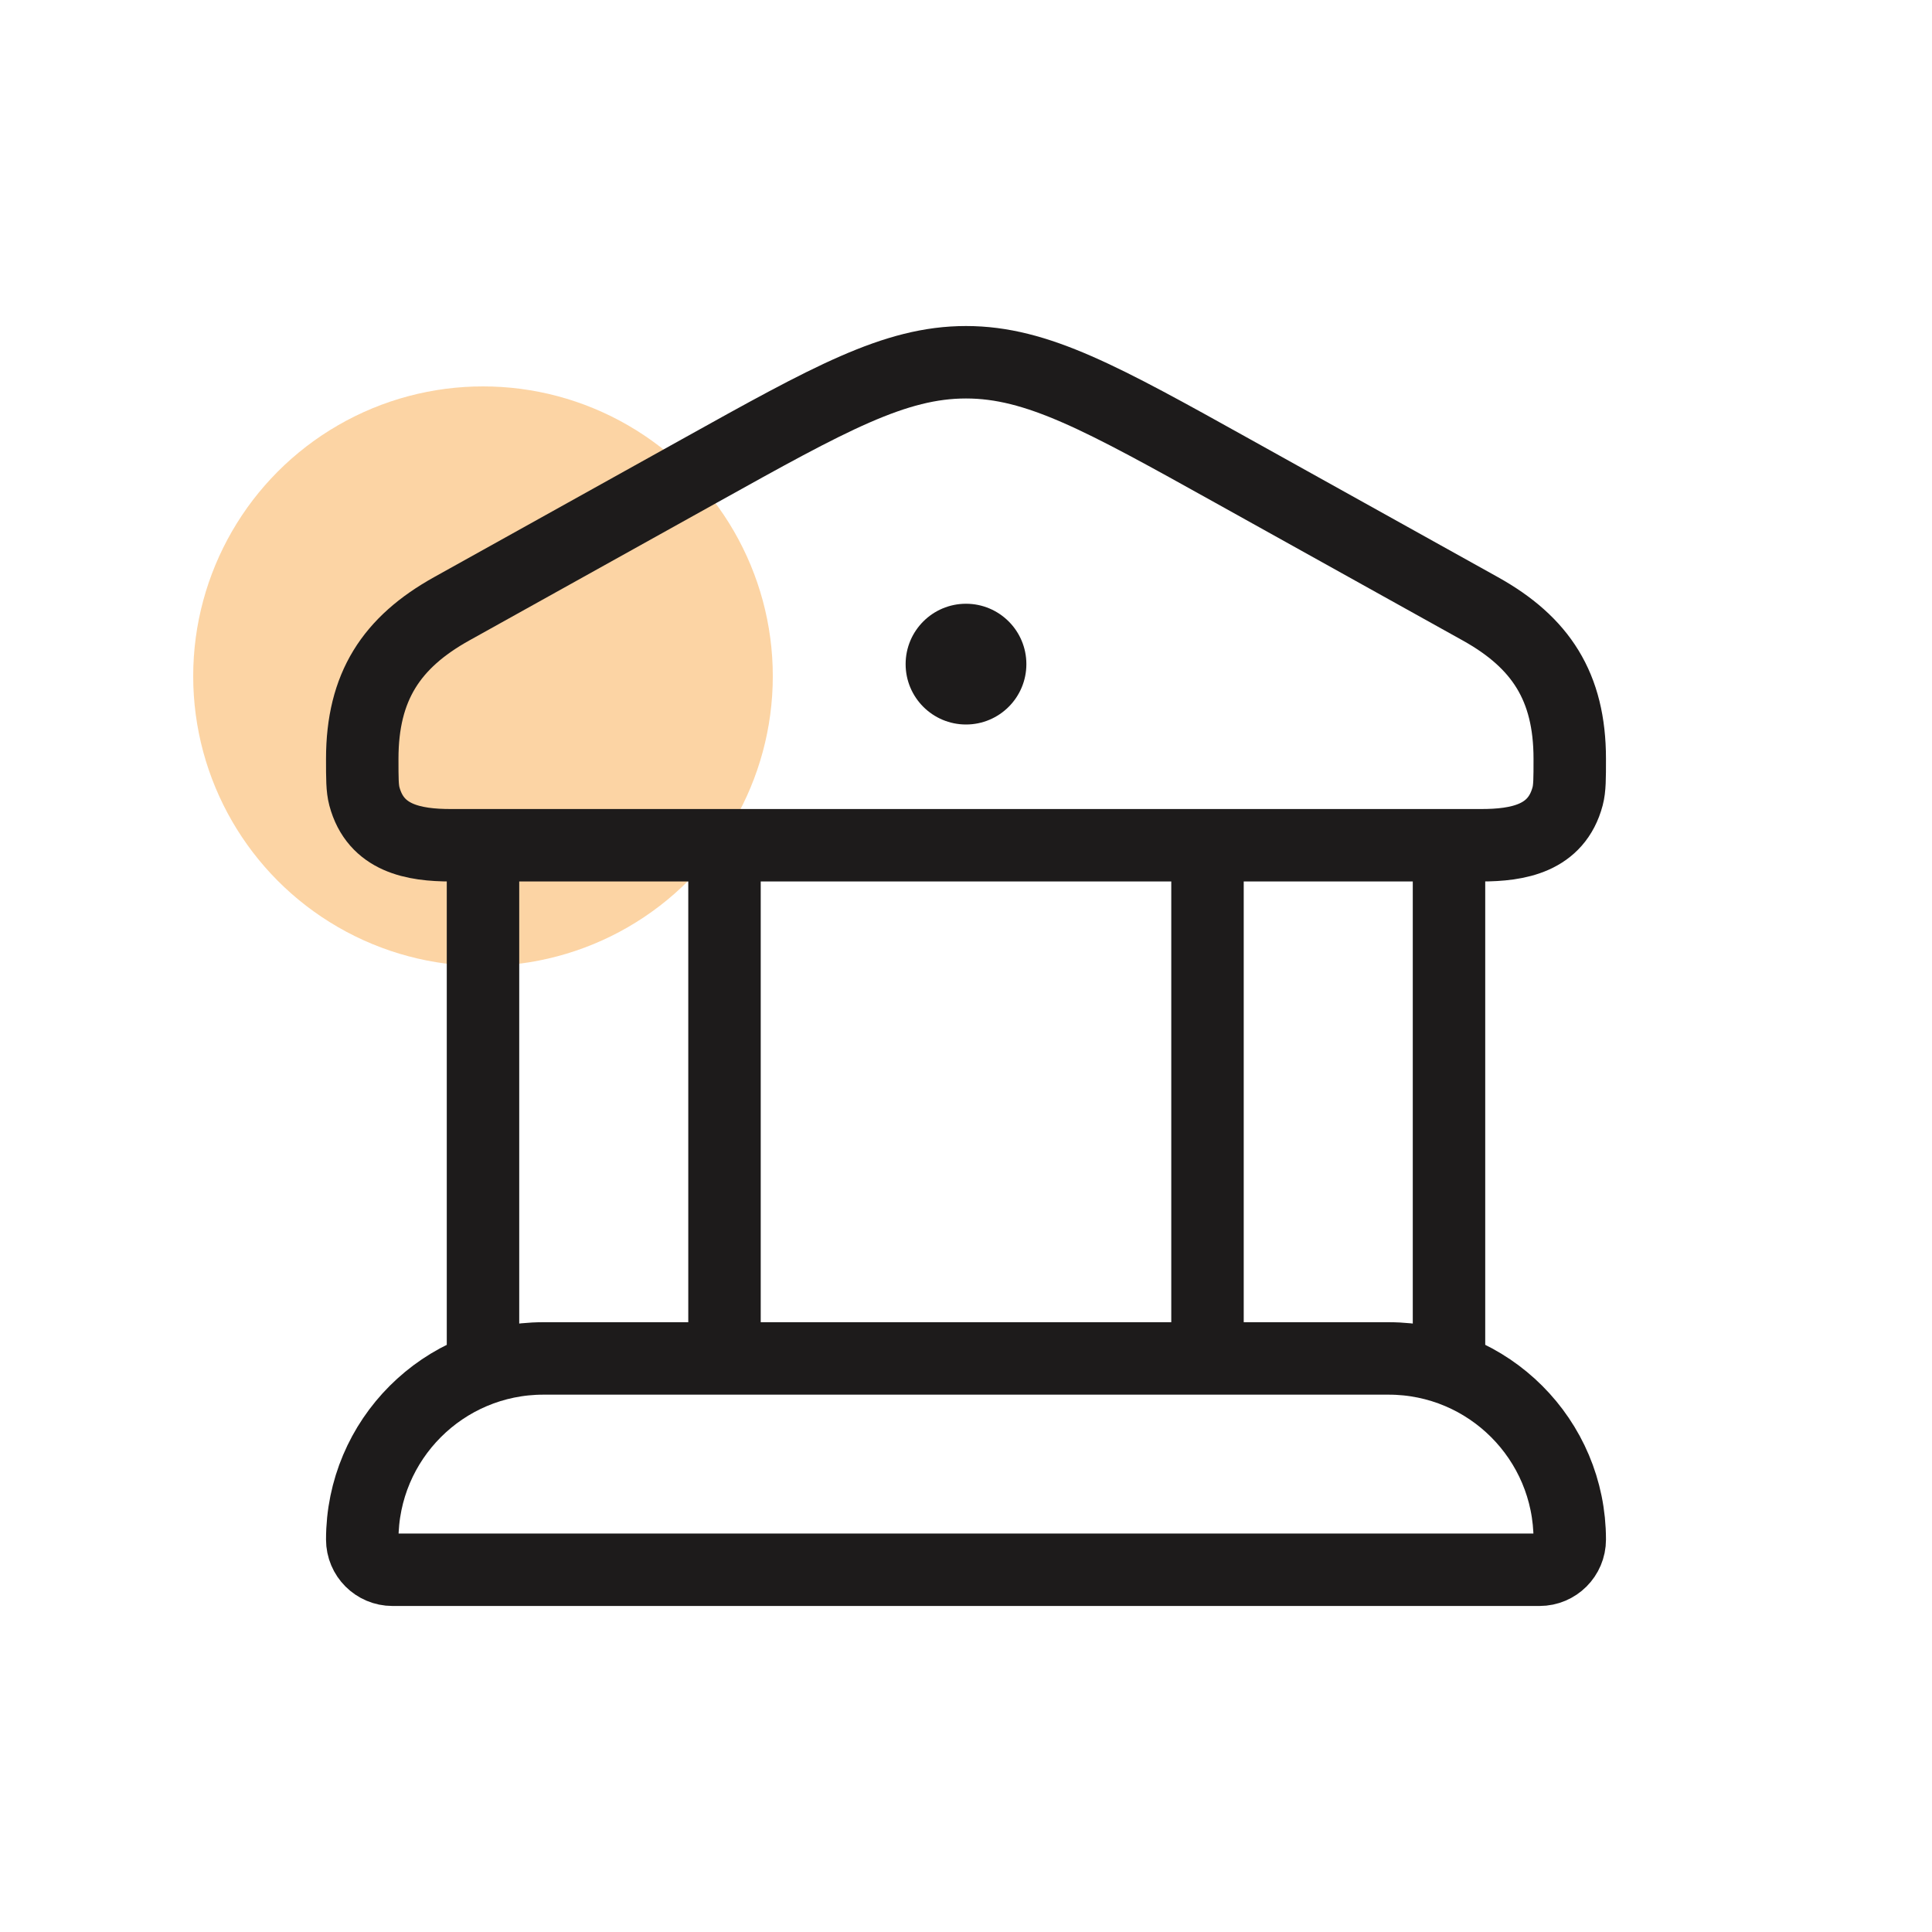
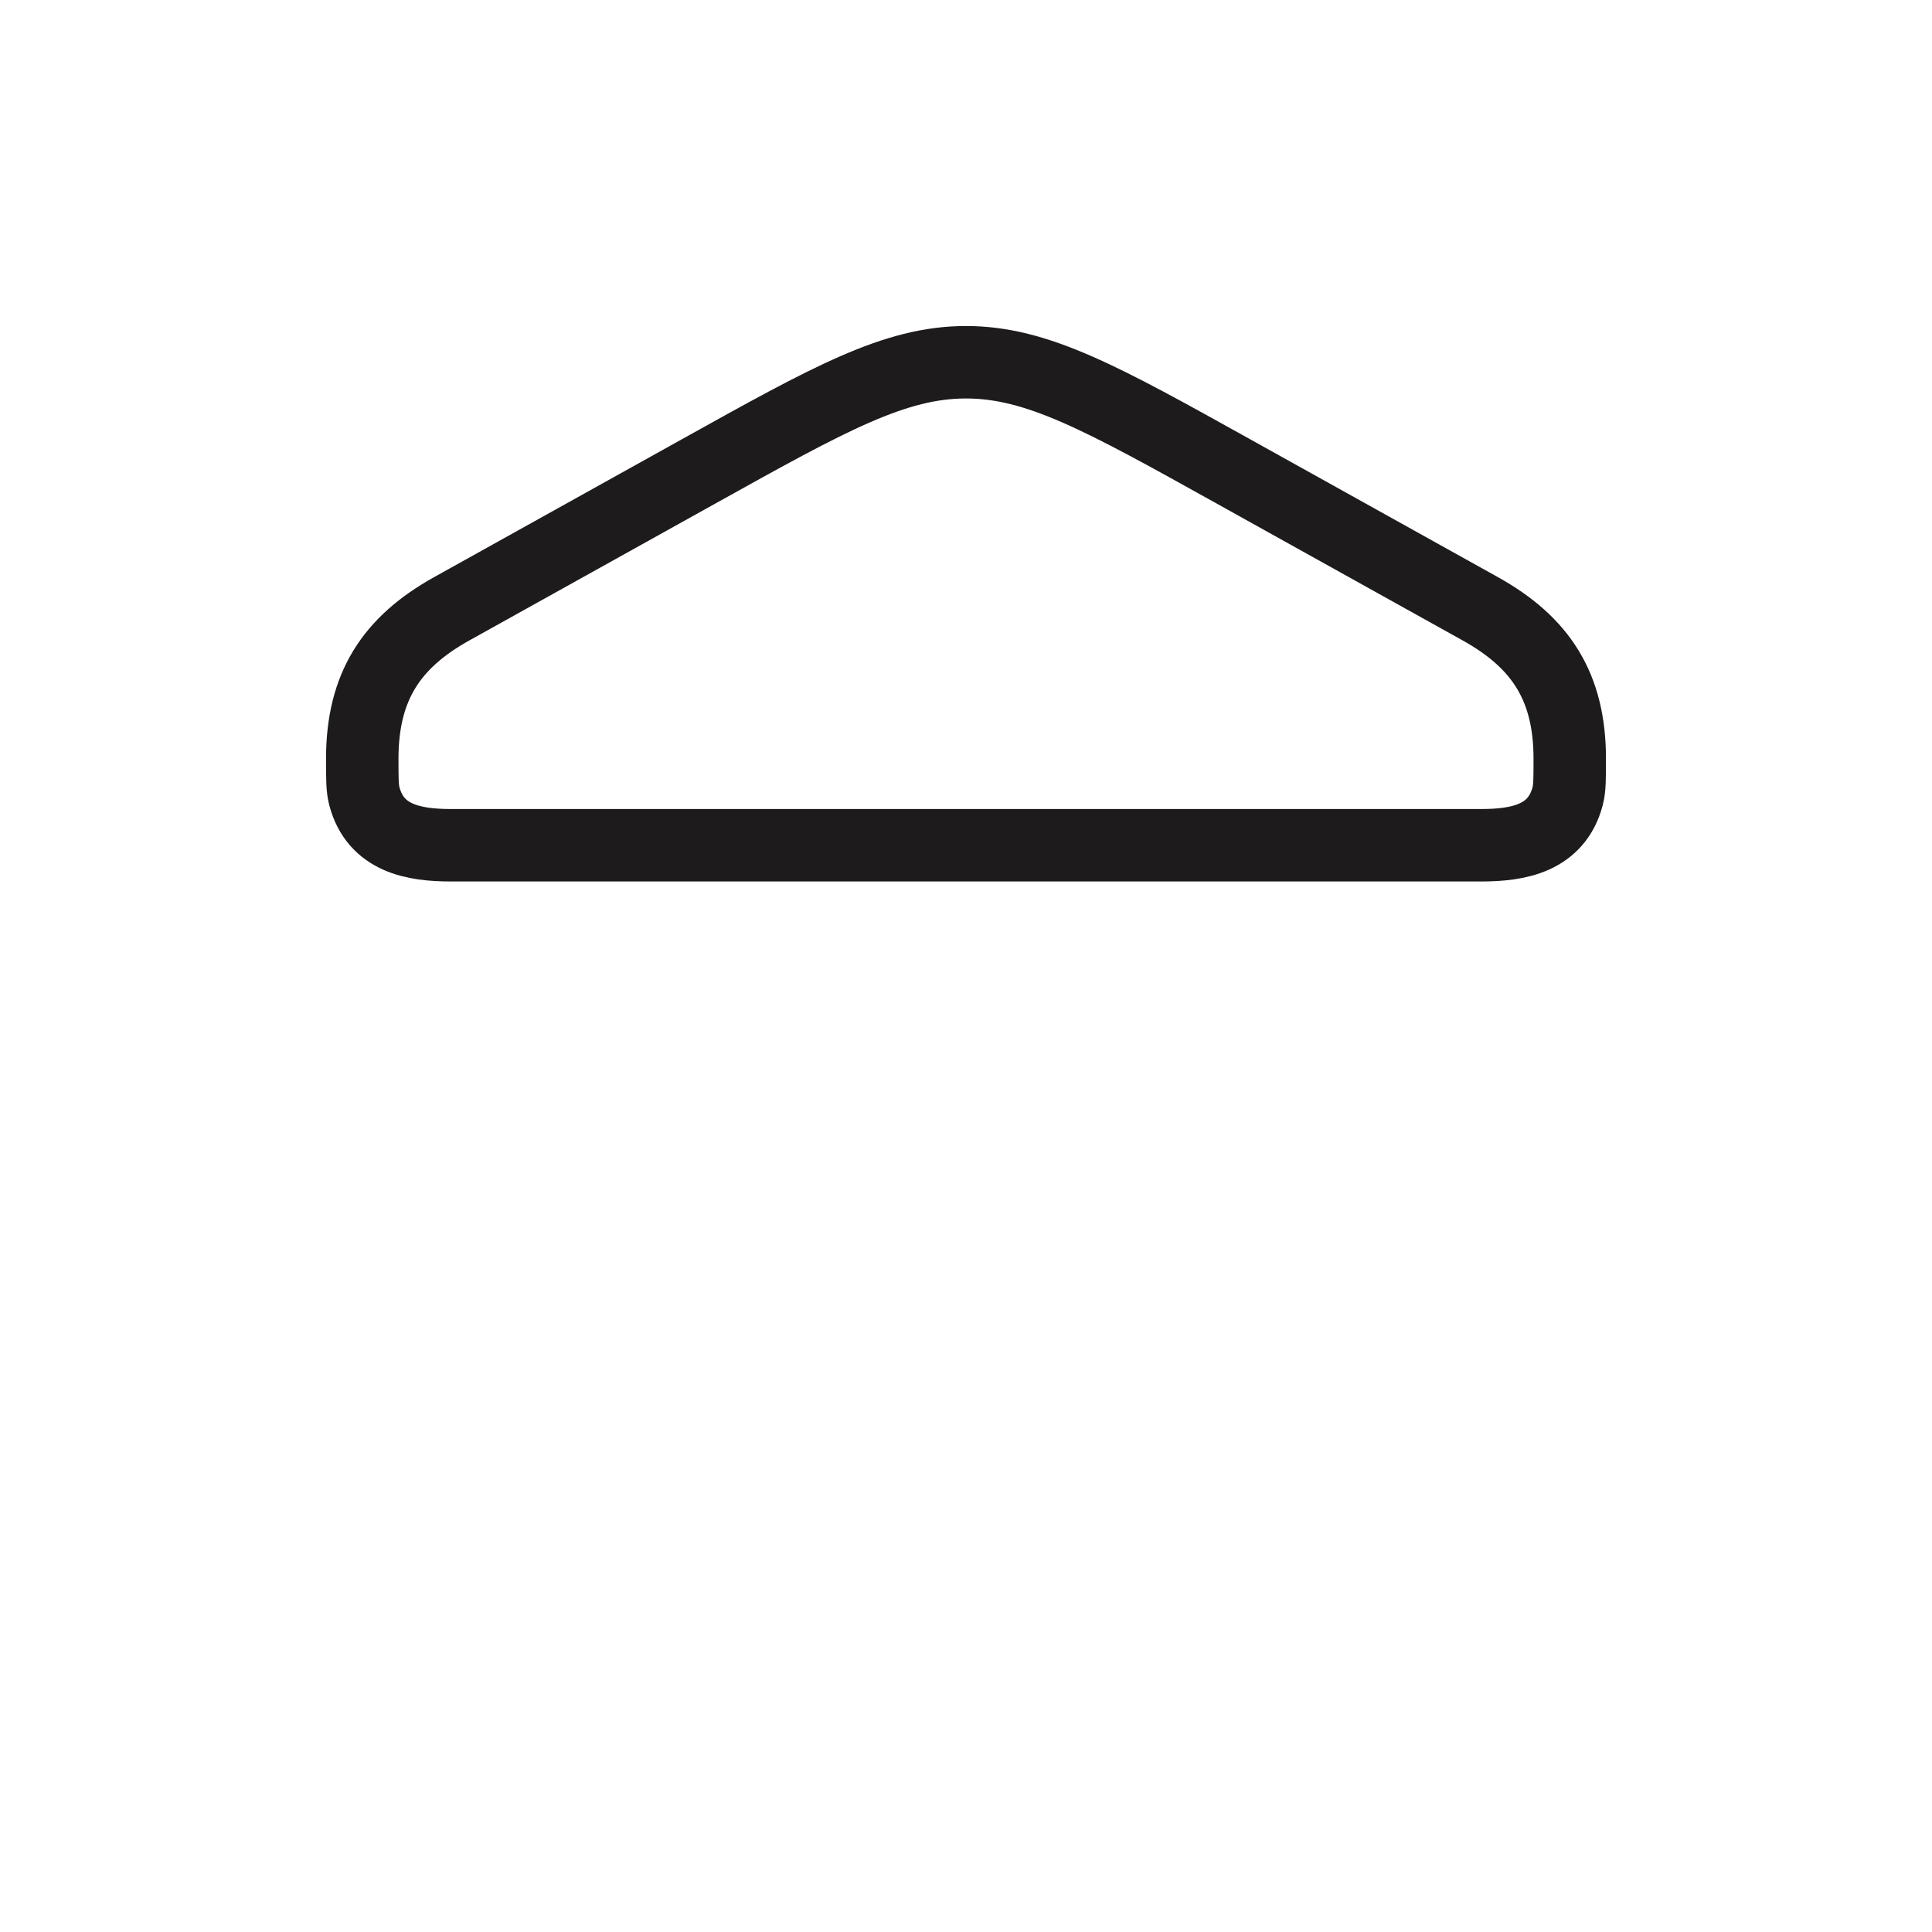
<svg xmlns="http://www.w3.org/2000/svg" width="40" height="40" viewBox="0 0 40 40" fill="none">
-   <circle opacity="0.4" cx="10" cy="14" r="6" fill="#F7941D" />
  <path d="M7.5 15.711C7.5 14.216 8.103 13.3 9.351 12.605L14.487 9.747C17.179 8.249 18.525 7.5 20 7.5C21.475 7.5 22.821 8.249 25.513 9.747L30.649 12.605C31.897 13.3 32.5 14.216 32.5 15.711C32.5 16.117 32.5 16.32 32.456 16.486C32.223 17.362 31.43 17.5 30.663 17.5H9.337C8.57 17.5 7.777 17.362 7.544 16.486C7.5 16.32 7.5 16.117 7.5 15.711Z" stroke="#1D1B1B" stroke-width="1.5" />
-   <path d="M10 17.5V28.125M15 17.5V28.125" stroke="#1D1B1B" stroke-width="1.5" />
-   <path d="M25 17.5V28.125M30 17.5V28.125" stroke="#1D1B1B" stroke-width="1.5" />
-   <path d="M28.75 28.125H11.25C9.179 28.125 7.5 29.804 7.5 31.875C7.5 32.22 7.78 32.5 8.125 32.5H31.875C32.22 32.5 32.5 32.22 32.5 31.875C32.5 29.804 30.821 28.125 28.75 28.125Z" stroke="#1D1B1B" stroke-width="1.5" />
-   <circle cx="20" cy="13.75" r="1.25" fill="#1D1B1B" />
</svg>